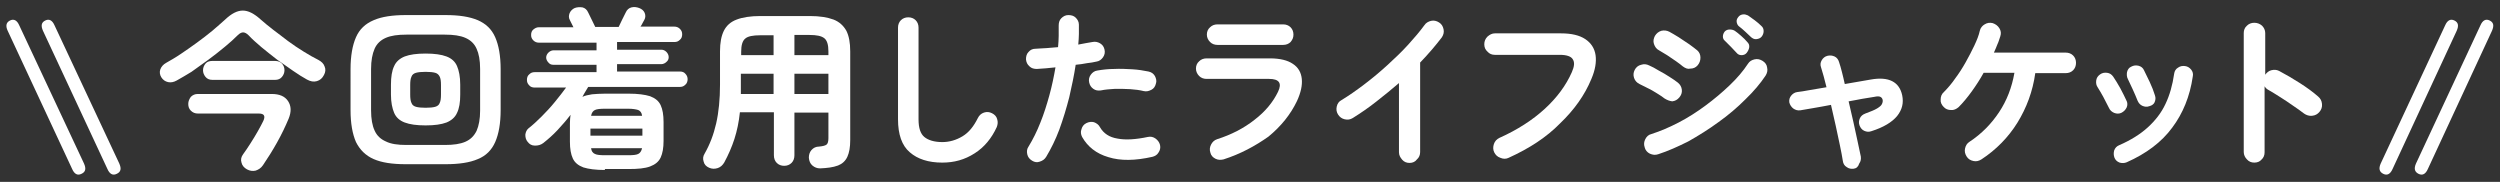
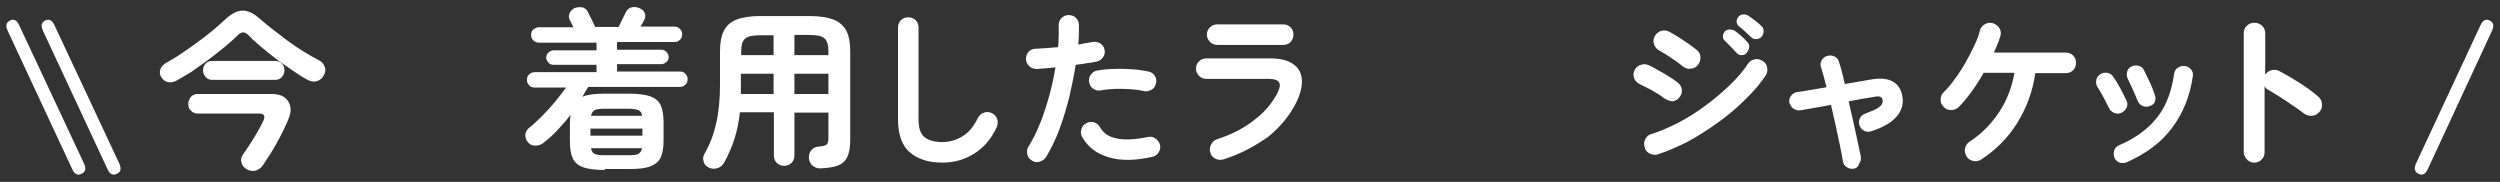
<svg xmlns="http://www.w3.org/2000/svg" version="1.1" id="レイヤー_1" x="0px" y="0px" viewBox="0 0 779.5 56.7" style="enable-background:new 0 0 779.5 56.7;" xml:space="preserve">
  <rect x="0" y="0" width="779.5" height="56.7" fill="#333333" stroke="none" />
  <style type="text/css">
	.st0{enable-background:new    ;}
	.st1{fill:#FFFFFF;}
</style>
  <g>
    <g class="st0">
      <path class="st1" d="M55.1,25.1c-0.9,0.5-1.8,0.7-2.7,0.5c-0.9-0.2-1.6-0.7-2.1-1.5c-0.5-0.8-0.6-1.7-0.3-2.5    c0.3-0.8,0.9-1.5,1.8-2c1.4-0.8,3-1.7,4.6-2.8c1.7-1.1,3.3-2.3,5-3.5c1.7-1.2,3.3-2.5,4.8-3.7c1.5-1.3,2.8-2.4,4-3.5    c2-1.9,3.8-2.8,5.5-2.8c1.7,0,3.5,0.9,5.6,2.8c1.1,1,2.5,2.1,3.9,3.2c1.5,1.1,3,2.3,4.6,3.5c1.6,1.2,3.3,2.3,4.9,3.3    c1.6,1,3.2,1.9,4.6,2.6c0.9,0.5,1.6,1.1,1.9,2c0.4,0.9,0.3,1.8-0.2,2.7c-0.5,1-1.2,1.6-2.2,1.9c-1,0.3-2,0.1-3.1-0.5    c-1.3-0.7-2.7-1.6-4.3-2.7c-1.6-1.1-3.3-2.3-5-3.5c-1.7-1.3-3.3-2.6-4.9-3.9c-1.5-1.3-2.9-2.5-4-3.7c-0.6-0.6-1.2-0.9-1.7-0.9    c-0.5,0-1.1,0.3-1.7,0.9c-1.1,1.1-2.4,2.3-4,3.6c-1.6,1.3-3.3,2.7-5.1,4c-1.8,1.3-3.6,2.6-5.3,3.8C58.1,23.4,56.5,24.3,55.1,25.1z     M77,52.8c-0.9-0.5-1.5-1.2-1.7-2.1c-0.3-0.9-0.1-1.8,0.5-2.6c0.7-1,1.5-2.1,2.3-3.4c0.8-1.3,1.6-2.5,2.3-3.8    c0.7-1.3,1.3-2.3,1.7-3.2c0.7-1.5,0.3-2.3-1.4-2.3h-19c-0.9,0-1.6-0.3-2.2-0.9c-0.6-0.6-0.8-1.3-0.8-2.1c0-0.8,0.3-1.5,0.8-2.2    c0.6-0.6,1.3-0.9,2.2-0.9h23c2.4,0,4.1,0.7,5.1,2.2c1,1.5,1.1,3.3,0.2,5.5c-1,2.4-2.2,4.9-3.6,7.4c-1.4,2.5-2.9,4.9-4.4,7.1    c-0.6,0.9-1.4,1.4-2.3,1.7C78.8,53.4,77.9,53.3,77,52.8z M66.2,24.9c-0.9,0-1.6-0.3-2.1-0.9c-0.5-0.6-0.8-1.3-0.8-2.1    c0-0.8,0.3-1.5,0.8-2.1c0.5-0.6,1.3-0.8,2.1-0.8h19.6c0.9,0,1.6,0.3,2.1,0.8c0.5,0.6,0.8,1.2,0.8,2.1c0,0.8-0.3,1.5-0.8,2.1    c-0.5,0.6-1.2,0.9-2.1,0.9H66.2z" />
-       <path class="st1" d="M126.5,51.2c-4.2,0-7.5-0.5-10-1.6c-2.5-1.1-4.3-2.9-5.5-5.3c-1.1-2.5-1.7-5.8-1.7-10V21.6    c0-4.2,0.6-7.5,1.7-10c1.1-2.5,2.9-4.2,5.5-5.3c2.5-1.1,5.9-1.6,10-1.6h12.4c4.2,0,7.5,0.5,10.1,1.6c2.5,1.1,4.3,2.8,5.4,5.3    c1.1,2.5,1.7,5.8,1.7,10v12.7c0,4.2-0.6,7.5-1.7,10c-1.1,2.5-2.9,4.3-5.4,5.3c-2.5,1.1-5.9,1.6-10.1,1.6H126.5z M126.7,45.2h12    c2.7,0,4.8-0.3,6.4-1c1.6-0.7,2.7-1.8,3.5-3.4c0.7-1.6,1.1-3.7,1.1-6.3V21.5c0-2.7-0.4-4.8-1.1-6.3c-0.7-1.6-1.9-2.7-3.5-3.4    c-1.6-0.7-3.7-1-6.4-1h-12c-2.7,0-4.8,0.3-6.4,1c-1.6,0.7-2.8,1.8-3.5,3.4c-0.7,1.6-1.1,3.7-1.1,6.3v12.9c0,2.7,0.4,4.8,1.1,6.3    c0.7,1.6,1.9,2.7,3.5,3.4C121.9,44.9,124,45.2,126.7,45.2z M132.7,39.1c-2.8,0-4.9-0.3-6.5-0.9c-1.6-0.6-2.7-1.6-3.3-3    c-0.6-1.4-1-3.3-1-5.7v-3.1c0-2.4,0.3-4.4,1-5.8c0.6-1.4,1.8-2.4,3.3-3c1.6-0.6,3.7-0.9,6.5-0.9c2.8,0,4.9,0.3,6.5,0.9    c1.6,0.6,2.7,1.6,3.3,3c0.6,1.4,1,3.3,1,5.8v3.1c0,2.4-0.3,4.3-1,5.7c-0.6,1.4-1.8,2.4-3.3,3C137.6,38.8,135.5,39.1,132.7,39.1z     M132.7,33.6c1.3,0,2.3-0.1,3-0.3s1.2-0.6,1.4-1.2c0.3-0.6,0.4-1.5,0.4-2.6v-3c0-1.1-0.1-2-0.4-2.6c-0.3-0.6-0.7-1-1.4-1.2    s-1.7-0.3-3-0.3c-1.3,0-2.3,0.1-3,0.3s-1.2,0.6-1.4,1.2c-0.3,0.6-0.4,1.5-0.4,2.6v3c0,1.1,0.1,2,0.4,2.6c0.2,0.6,0.7,1,1.4,1.2    S131.4,33.6,132.7,33.6z" />
      <path class="st1" d="M188.6,53c-2.9,0-5.1-0.3-6.7-0.8c-1.6-0.6-2.7-1.5-3.3-2.8c-0.6-1.3-0.9-3-0.9-5.2v-5.8c0-1,0.1-1.8,0.2-2.6    c-1.3,1.7-2.7,3.3-4.1,4.8c-1.4,1.5-2.9,2.8-4.4,4c-0.8,0.6-1.6,0.8-2.6,0.8c-1,0-1.7-0.4-2.3-1.2c-0.5-0.6-0.7-1.3-0.7-2.2    c0.1-0.8,0.4-1.5,1-2c1.3-1,2.7-2.3,4.1-3.7c1.4-1.4,2.8-2.9,4.1-4.5c1.3-1.6,2.5-3.1,3.5-4.5h-9.8c-0.7,0-1.3-0.2-1.7-0.7    c-0.5-0.5-0.7-1-0.7-1.7s0.2-1.3,0.7-1.7c0.5-0.5,1-0.7,1.7-0.7h19.3v-2.3h-13.5c-0.6,0-1.1-0.2-1.5-0.7c-0.4-0.4-0.7-1-0.7-1.5    c0-0.6,0.2-1.1,0.7-1.6c0.4-0.4,1-0.7,1.5-0.7h13.5v-2.4H168c-0.6,0-1.2-0.2-1.7-0.7c-0.5-0.5-0.7-1-0.7-1.7s0.2-1.3,0.7-1.7    s1-0.7,1.7-0.7h10.8l-1.1-2.2c-0.4-0.7-0.4-1.4-0.1-2.2c0.3-0.7,0.9-1.3,1.6-1.6c0.8-0.3,1.6-0.3,2.4-0.2c0.8,0.2,1.4,0.7,1.8,1.6    l2.2,4.5h7.3c0.3-0.6,0.7-1.4,1.1-2.3c0.5-0.9,0.8-1.7,1.1-2.2c0.4-0.9,1-1.4,1.8-1.6c0.8-0.2,1.6-0.1,2.4,0.2    c0.8,0.3,1.4,0.8,1.7,1.5c0.3,0.7,0.3,1.5-0.1,2.2c-0.1,0.2-0.3,0.5-0.5,0.9c-0.2,0.4-0.4,0.8-0.7,1.2h10.6c0.6,0,1.2,0.2,1.7,0.7    c0.5,0.5,0.7,1,0.7,1.7s-0.2,1.3-0.7,1.7c-0.5,0.5-1,0.7-1.7,0.7h-17.9v2.4h13.8c0.6,0,1.1,0.2,1.6,0.7c0.4,0.4,0.7,1,0.7,1.6    c0,0.6-0.2,1.1-0.7,1.5c-0.4,0.4-1,0.7-1.6,0.7h-13.8v2.3H212c0.7,0,1.3,0.2,1.7,0.7c0.5,0.5,0.7,1.1,0.7,1.7s-0.2,1.3-0.7,1.7    c-0.5,0.5-1,0.7-1.7,0.7h-28.6c-0.3,0.5-0.6,1-0.9,1.5c-0.3,0.5-0.6,1-0.9,1.6c0.8-0.4,1.8-0.6,3-0.8c1.2-0.1,2.5-0.2,4.1-0.2h7.3    c2.9,0,5.1,0.3,6.7,0.8c1.6,0.6,2.7,1.5,3.3,2.8c0.6,1.3,0.9,3,0.9,5.3v5.8c0,2.2-0.3,3.9-0.9,5.2c-0.6,1.3-1.7,2.2-3.3,2.8    c-1.6,0.6-3.8,0.8-6.7,0.8H188.6z M184.1,42.3h16.2v-2.2h-16.2V42.3z M184.3,36.1h15.9c-0.1-0.9-0.5-1.5-1.2-1.8    c-0.6-0.2-1.7-0.4-3.1-0.4h-7.3c-1.4,0-2.5,0.1-3.1,0.4C184.9,34.6,184.5,35.1,184.3,36.1z M188.6,48.4h7.3c1.5,0,2.5-0.1,3.1-0.4    c0.6-0.3,1-0.9,1.2-1.8h-15.9c0.1,0.9,0.5,1.5,1.2,1.8C186.1,48.3,187.1,48.4,188.6,48.4z" />
      <path class="st1" d="M255.7,52.5c-0.9,0-1.7-0.3-2.4-0.9s-1-1.4-1.1-2.4c0-0.9,0.2-1.7,0.8-2.4s1.4-1.1,2.4-1.1    c1.1-0.1,1.9-0.3,2.3-0.6c0.4-0.3,0.6-1,0.6-2v-8h-10.6v13.3c0,1-0.3,1.8-0.9,2.4c-0.6,0.6-1.4,0.9-2.3,0.9    c-0.9,0-1.7-0.3-2.3-0.9c-0.6-0.6-0.9-1.4-0.9-2.4V35h-10.6c-0.3,3-0.9,5.8-1.7,8.3c-0.8,2.5-1.9,5-3.2,7.4    c-0.5,0.8-1.1,1.4-2,1.7c-0.9,0.3-1.8,0.3-2.7-0.1c-0.9-0.4-1.5-1-1.7-1.9c-0.3-0.9-0.2-1.7,0.3-2.5c1.6-2.8,2.8-5.9,3.6-9.4    c0.8-3.5,1.2-7.6,1.2-12.1V16c0-2.7,0.4-4.8,1.2-6.4c0.8-1.6,2.1-2.8,4-3.5c1.8-0.7,4.3-1.1,7.4-1.1h15.4c3.1,0,5.5,0.4,7.4,1.1    c1.8,0.7,3.1,1.9,4,3.5c0.8,1.6,1.2,3.7,1.2,6.4v27.7c0,2.2-0.3,3.9-0.9,5.2s-1.6,2.2-2.9,2.7C259.7,52.2,257.9,52.4,255.7,52.5z     M231,29.3h10.2V23H231v3.4c0,0.5,0,1,0,1.5C231,28.3,231,28.8,231,29.3z M231,17.2h10.2v-6.2h-4.2c-2.2,0-3.8,0.3-4.6,1    c-0.9,0.7-1.3,2.1-1.3,4.1V17.2z M247.7,17.2h10.6V16c0-2-0.4-3.4-1.3-4.1c-0.9-0.7-2.4-1-4.6-1h-4.7V17.2z M247.7,29.3h10.6V23    h-10.6V29.3z" />
      <path class="st1" d="M293.8,50.7c-4.3,0-7.7-1.1-10.1-3.2c-2.5-2.1-3.7-5.6-3.7-10.3V8.6c0-0.9,0.3-1.7,0.9-2.3    c0.6-0.6,1.4-0.9,2.3-0.9c0.9,0,1.7,0.3,2.3,0.9c0.6,0.6,0.9,1.4,0.9,2.3v28.6c0,2.7,0.6,4.5,1.8,5.5c1.2,1,3.1,1.6,5.6,1.6    c2.2,0,4.3-0.6,6.3-1.8c2-1.2,3.5-3.1,4.8-5.7c0.4-0.8,1-1.4,1.9-1.7c0.9-0.3,1.7-0.2,2.5,0.2c0.8,0.4,1.4,1,1.6,1.8    c0.3,0.9,0.2,1.7-0.1,2.5c-1.6,3.5-3.9,6.3-6.9,8.2C300.8,49.8,297.5,50.7,293.8,50.7z" />
      <path class="st1" d="M321.8,50.1c-0.8-0.5-1.3-1.1-1.5-2c-0.2-0.9-0.1-1.7,0.4-2.4c1.4-2.3,2.6-4.7,3.7-7.5c1.1-2.7,2-5.6,2.8-8.5    c0.8-2.9,1.4-5.8,1.9-8.7c-1,0.1-2.1,0.2-3,0.3c-1,0.1-1.9,0.1-2.8,0.2c-0.9,0-1.7-0.2-2.3-0.8c-0.7-0.6-1-1.3-1.1-2.2    c0-0.9,0.2-1.7,0.8-2.3c0.6-0.7,1.3-1,2.2-1c1-0.1,2.2-0.1,3.4-0.2c1.2-0.1,2.4-0.2,3.6-0.3c0.1-1.2,0.2-2.4,0.2-3.5    c0-1.1,0-2.2,0-3.2c0-0.9,0.2-1.7,0.8-2.3c0.6-0.6,1.3-1,2.2-1c0.9,0,1.7,0.2,2.3,0.8c0.6,0.6,1,1.3,1,2.2c0,0.9,0,1.9,0,2.9    c0,1-0.1,2.1-0.2,3.3c1.6-0.3,3.1-0.6,4.4-0.8c0.9-0.2,1.7,0,2.4,0.4c0.8,0.5,1.2,1.1,1.4,2c0.2,0.9,0,1.7-0.5,2.4    c-0.5,0.7-1.2,1.2-2,1.3c-0.9,0.2-1.9,0.4-3,0.5c-1.1,0.2-2.2,0.4-3.5,0.5c-0.5,3.3-1.2,6.6-2,10.1c-0.9,3.5-1.9,6.8-3.1,10.1    c-1.2,3.2-2.6,6-4.1,8.5c-0.5,0.8-1.1,1.2-2,1.5C323.4,50.7,322.6,50.6,321.8,50.1z M359.3,48.9c-5.3,1.2-9.9,1.3-13.7,0.1    c-3.8-1.1-6.5-3.3-8.2-6.3c-0.4-0.8-0.5-1.6-0.2-2.4c0.2-0.8,0.7-1.5,1.5-1.9c0.8-0.4,1.6-0.5,2.4-0.3c0.8,0.3,1.5,0.8,1.9,1.6    c1.1,1.9,2.9,3.1,5.4,3.5c2.5,0.5,5.7,0.3,9.5-0.5c0.9-0.2,1.7,0,2.4,0.5c0.7,0.5,1.2,1.2,1.4,2c0.2,0.9,0,1.7-0.5,2.4    C360.8,48.3,360.1,48.7,359.3,48.9z M356.6,28.4c-1.2-0.3-2.6-0.5-4.2-0.6c-1.6-0.1-3.1-0.1-4.7-0.1c-1.6,0.1-3.1,0.2-4.5,0.5    c-0.9,0.1-1.6,0-2.3-0.5c-0.7-0.5-1.1-1.1-1.3-2c-0.2-0.9,0-1.7,0.5-2.4c0.5-0.7,1.2-1.2,2-1.3c1.7-0.3,3.5-0.5,5.3-0.5    c1.9-0.1,3.8,0,5.6,0.1c1.9,0.1,3.6,0.4,5.1,0.7c0.9,0.2,1.5,0.6,2,1.4c0.4,0.8,0.6,1.6,0.3,2.4c-0.2,0.8-0.6,1.5-1.4,1.9    S357.5,28.6,356.6,28.4z" />
      <path class="st1" d="M381.5,49.7c-0.9,0.2-1.7,0.2-2.5-0.2c-0.8-0.4-1.4-1-1.6-1.9c-0.3-0.9-0.2-1.7,0.2-2.5    c0.4-0.8,1-1.4,1.9-1.7c4.4-1.4,8.3-3.4,11.6-6c3.4-2.6,5.8-5.5,7.4-8.8c1.3-2.7,0.3-4-2.8-4h-19.5c-0.9,0-1.7-0.3-2.3-0.9    c-0.6-0.6-1-1.4-1-2.3c0-0.9,0.3-1.7,1-2.3c0.6-0.6,1.4-0.9,2.3-0.9h19.8c3.1,0,5.5,0.6,7.1,1.7c1.7,1.1,2.6,2.7,2.8,4.7    c0.2,2-0.3,4.3-1.5,6.9c-2,4.2-5,7.9-8.9,11.1C391.4,45.5,386.8,48,381.5,49.7z M379.6,14c-0.9,0-1.7-0.3-2.3-0.9s-1-1.4-1-2.3    c0-0.9,0.3-1.7,1-2.3c0.6-0.6,1.4-0.9,2.3-0.9h20.5c0.9,0,1.7,0.3,2.3,0.9c0.6,0.6,0.9,1.4,0.9,2.3c0,0.9-0.3,1.6-0.9,2.3    c-0.6,0.6-1.4,0.9-2.3,0.9H379.6z" />
-       <path class="st1" d="M439.5,50.8c-0.9,0-1.7-0.3-2.3-1c-0.6-0.7-1-1.4-1-2.3V25.9c-2.3,2-4.7,3.9-7.1,5.8    c-2.4,1.9-4.9,3.6-7.3,5.1c-0.8,0.5-1.6,0.6-2.5,0.4c-0.9-0.2-1.6-0.7-2.1-1.5c-0.5-0.8-0.6-1.6-0.4-2.5c0.2-0.9,0.7-1.6,1.5-2    c2.3-1.4,4.6-3,7.1-4.9c2.5-1.9,4.9-3.9,7.2-6c2.3-2.1,4.5-4.2,6.5-6.4s3.6-4.1,5-6c0.5-0.8,1.3-1.2,2.1-1.4    c0.9-0.2,1.7,0,2.5,0.5c0.8,0.5,1.2,1.2,1.4,2.1c0.2,0.9,0,1.7-0.5,2.5c-1.9,2.5-4.1,5.1-6.8,7.9v27.9c0,0.9-0.3,1.7-1,2.3    C441.3,50.4,440.5,50.8,439.5,50.8z" />
-       <path class="st1" d="M470.4,49.2c-0.8,0.4-1.7,0.4-2.6,0c-0.9-0.3-1.5-0.9-1.9-1.7c-0.4-0.8-0.4-1.7-0.1-2.6    c0.3-0.9,0.9-1.5,1.7-1.9c5.6-2.5,10.4-5.6,14.2-9.1c3.8-3.5,6.6-7.3,8.4-11.4c0.8-1.8,0.9-3.1,0.3-4c-0.5-0.9-1.9-1.4-4-1.4    h-20.3c-0.9,0-1.7-0.3-2.3-1c-0.7-0.6-1-1.4-1-2.3c0-0.9,0.3-1.7,1-2.4c0.7-0.6,1.4-1,2.3-1h20.6c3.3,0,5.8,0.6,7.6,1.8    c1.8,1.2,2.9,2.9,3.2,5c0.3,2.1-0.1,4.6-1.3,7.4c-2.1,5.1-5.4,9.7-9.8,13.9C482.2,42.8,476.8,46.3,470.4,49.2z" />
      <path class="st1" d="M519,30.7c-0.5-0.4-1.2-0.9-2.2-1.5c-1-0.6-1.9-1.2-3-1.7s-1.9-1-2.6-1.3c-0.8-0.4-1.4-1-1.7-1.9    c-0.3-0.9-0.2-1.7,0.2-2.5c0.4-0.8,1.1-1.4,2-1.6c0.9-0.3,1.7-0.2,2.5,0.2c0.9,0.4,1.9,0.9,3,1.6c1.2,0.6,2.3,1.3,3.4,2    c1.1,0.7,2,1.3,2.6,1.8c0.7,0.6,1.1,1.3,1.2,2.2c0.1,0.9-0.2,1.7-0.8,2.4c-0.6,0.7-1.3,1.1-2.2,1.2    C520.6,31.5,519.8,31.2,519,30.7z M517,48.1c-0.9,0.3-1.7,0.2-2.6-0.2c-0.8-0.4-1.4-1.1-1.6-2c-0.3-0.9-0.2-1.7,0.2-2.5    c0.4-0.8,1-1.4,1.9-1.6c2.8-0.9,5.6-2.1,8.5-3.6c2.9-1.5,5.7-3.3,8.4-5.3c2.7-2,5.2-4.1,7.5-6.3c2.3-2.2,4.2-4.4,5.7-6.7    c0.5-0.8,1.2-1.2,2.1-1.4c0.9-0.2,1.7,0,2.5,0.5c0.8,0.5,1.3,1.2,1.4,2.1c0.2,0.9,0,1.7-0.5,2.5c-1.6,2.4-3.7,4.9-6.3,7.4    c-2.5,2.5-5.3,4.9-8.4,7.1c-3,2.2-6.2,4.2-9.4,6C523.2,45.7,520.1,47.1,517,48.1z M524.7,20.7c-0.5-0.4-1.2-1-2.1-1.6    c-0.9-0.6-1.9-1.3-2.8-1.9c-1-0.6-1.8-1.1-2.5-1.5c-0.8-0.4-1.3-1.1-1.6-2c-0.3-0.9-0.1-1.7,0.3-2.5c0.5-0.8,1.1-1.3,2-1.6    c0.9-0.2,1.7-0.1,2.5,0.3c0.8,0.4,1.7,1,2.9,1.7c1.1,0.7,2.2,1.5,3.3,2.2c1.1,0.8,1.9,1.4,2.5,1.9c0.7,0.6,1,1.4,1,2.3    s-0.3,1.7-0.9,2.4c-0.6,0.7-1.4,1-2.3,1C526.3,21.6,525.5,21.3,524.7,20.7z M544.6,16.5c-0.4,0.5-1,0.7-1.6,0.7    c-0.7,0-1.2-0.3-1.6-0.8c-0.5-0.5-1-1.1-1.7-1.8c-0.7-0.7-1.3-1.3-1.9-1.9c-0.4-0.3-0.6-0.8-0.6-1.3c0-0.6,0.2-1.1,0.6-1.6    c0.4-0.4,0.9-0.6,1.5-0.6c0.6,0,1.1,0.1,1.6,0.4c0.6,0.4,1.2,0.9,2,1.6c0.8,0.7,1.4,1.3,1.9,1.9c0.5,0.5,0.7,1,0.6,1.7    C545.3,15.4,545,16,544.6,16.5z M546,11.6c-0.5-0.5-1.1-1-1.8-1.7c-0.7-0.7-1.4-1.2-2-1.7c-0.4-0.3-0.6-0.8-0.7-1.3    c-0.1-0.6,0.1-1.1,0.5-1.6c0.4-0.5,0.8-0.7,1.4-0.8c0.6-0.1,1.1,0.1,1.6,0.3c0.6,0.4,1.3,0.9,2.1,1.5c0.8,0.6,1.5,1.2,2.1,1.8    c0.5,0.4,0.7,1,0.7,1.6c0,0.6-0.2,1.2-0.6,1.7c-0.4,0.5-0.9,0.7-1.6,0.8C547,12.3,546.5,12,546,11.6z" />
      <path class="st1" d="M578,52.6c-0.8,0.1-1.5,0-2.2-0.5c-0.7-0.4-1.1-1.1-1.2-1.9c-0.2-1.3-0.5-2.9-0.9-4.8s-0.8-3.9-1.3-6.1    c-0.5-2.2-1-4.4-1.5-6.6c-2,0.4-3.8,0.7-5.5,1c-1.7,0.3-3.1,0.5-4.1,0.7c-0.8,0.1-1.5-0.1-2.2-0.6c-0.6-0.5-1-1.1-1.2-1.9    c-0.1-0.8,0.1-1.5,0.6-2.1c0.5-0.6,1.1-1,1.9-1.1c0.9-0.1,2.2-0.3,3.8-0.6c1.6-0.3,3.4-0.6,5.3-0.9c-0.6-2.5-1.2-4.6-1.7-6.2    c-0.3-0.8-0.2-1.5,0.2-2.2c0.4-0.7,1-1.2,1.8-1.4c0.8-0.2,1.5-0.1,2.2,0.2s1.2,1,1.4,1.7c0.3,0.9,0.6,1.9,0.9,3.1    c0.3,1.2,0.6,2.4,0.9,3.8l8.1-1.4c5.6-1,8.9,0.7,9.8,4.9c0.5,2.4,0,4.5-1.6,6.5c-1.6,1.9-4.2,3.5-8,4.7c-0.8,0.3-1.5,0.2-2.2-0.1    c-0.7-0.3-1.2-0.9-1.5-1.7c-0.3-0.8-0.2-1.5,0.1-2.2c0.3-0.7,0.9-1.2,1.7-1.5c1.6-0.6,2.9-1.1,3.7-1.6c0.8-0.5,1.3-0.9,1.5-1.4    c0.2-0.4,0.3-0.9,0.2-1.3c-0.1-0.4-0.3-0.7-0.7-0.9c-0.4-0.2-1-0.2-1.9,0c-1.1,0.2-2.3,0.4-3.7,0.6c-1.4,0.3-2.8,0.5-4.3,0.8    c0.5,2.2,1,4.4,1.5,6.5c0.5,2.2,0.9,4.2,1.3,6c0.4,1.9,0.7,3.4,1,4.7c0.1,0.8,0,1.5-0.5,2.2C579.4,52,578.8,52.5,578,52.6z" />
      <path class="st1" d="M617.8,49.7c-0.8,0.5-1.6,0.7-2.5,0.5c-0.9-0.2-1.6-0.6-2.1-1.4c-0.5-0.8-0.7-1.6-0.5-2.5    c0.2-0.9,0.6-1.6,1.4-2.1c3.8-2.5,6.8-5.6,9.2-9.2c2.4-3.6,4-7.7,4.8-12.3h-9.6c-1.1,2-2.4,4-3.7,5.8c-1.3,1.8-2.7,3.5-4.1,4.9    c-0.7,0.6-1.5,1-2.4,0.9c-0.9,0-1.7-0.3-2.3-1c-0.6-0.6-1-1.4-0.9-2.3c0-0.9,0.3-1.7,1-2.3c1.2-1.2,2.4-2.6,3.5-4.2    c1.2-1.6,2.3-3.3,3.3-5.1c1-1.8,1.9-3.5,2.7-5.2c0.8-1.7,1.4-3.2,1.7-4.6c0.2-0.9,0.8-1.6,1.5-2c0.8-0.5,1.6-0.6,2.5-0.4    c0.9,0.3,1.6,0.8,2.1,1.6c0.5,0.8,0.6,1.6,0.3,2.5c-0.3,0.8-0.5,1.7-0.9,2.5c-0.3,0.8-0.7,1.7-1.1,2.6h22.4c0.9,0,1.7,0.3,2.3,0.9    c0.6,0.6,0.9,1.4,0.9,2.3c0,0.9-0.3,1.7-0.9,2.3c-0.6,0.6-1.4,0.9-2.3,0.9h-9.5c-0.8,5.7-2.7,10.8-5.6,15.5    C626.2,42.8,622.4,46.7,617.8,49.7z" />
      <path class="st1" d="M661.4,35.2c-0.7,0.3-1.4,0.3-2.2,0c-0.7-0.3-1.3-0.8-1.6-1.5c-0.6-1.2-1.2-2.3-1.8-3.5    c-0.6-1.1-1.2-2.1-1.7-2.9c-0.5-0.7-0.6-1.4-0.5-2.2c0.1-0.8,0.5-1.4,1.2-1.9s1.4-0.6,2.2-0.5c0.8,0.1,1.4,0.5,1.9,1.2    c0.7,1,1.4,2.2,2.2,3.6c0.8,1.5,1.4,2.7,1.9,3.8c0.4,0.7,0.4,1.5,0.1,2.2C662.7,34.3,662.2,34.8,661.4,35.2z M663.1,50.6    c-0.7,0.3-1.5,0.3-2.2,0.1c-0.8-0.3-1.3-0.8-1.6-1.5c-0.3-0.8-0.3-1.5-0.1-2.3c0.3-0.8,0.8-1.3,1.5-1.6c3.7-1.6,6.7-3.5,9-5.6    c2.3-2.1,4.2-4.5,5.5-7.3c1.3-2.7,2.2-5.9,2.7-9.4c0.1-0.8,0.5-1.5,1.2-1.9c0.7-0.5,1.4-0.6,2.2-0.5c0.8,0.1,1.4,0.5,1.9,1.1    c0.5,0.6,0.7,1.4,0.5,2.2c-0.9,6.2-3.1,11.5-6.4,15.9C674,44.3,669.2,47.9,663.1,50.6z M670.2,33.1c-0.8,0.3-1.5,0.2-2.2-0.1    c-0.7-0.3-1.2-0.9-1.5-1.6c-0.4-1-0.9-2.2-1.5-3.5c-0.6-1.3-1.1-2.4-1.5-3.2c-0.4-0.7-0.4-1.5-0.3-2.2c0.2-0.8,0.6-1.4,1.3-1.7    c0.7-0.4,1.5-0.5,2.3-0.3c0.8,0.2,1.4,0.7,1.7,1.4c0.5,1,1.1,2.2,1.8,3.7c0.7,1.5,1.2,2.8,1.6,4.1c0.3,0.8,0.2,1.5-0.1,2.2    C671.6,32.4,671,32.9,670.2,33.1z" />
      <path class="st1" d="M702.9,50.7c-0.9,0-1.7-0.3-2.3-1c-0.6-0.6-1-1.4-1-2.3V10.3c0-0.9,0.3-1.7,1-2.3c0.6-0.6,1.4-0.9,2.3-0.9    c0.9,0,1.7,0.3,2.4,0.9c0.6,0.6,1,1.4,1,2.3v13c0.5-0.7,1.1-1.2,1.9-1.4c0.8-0.2,1.6-0.2,2.4,0.2c2.1,1.1,4.3,2.4,6.5,3.8    c2.2,1.4,4.1,2.8,5.7,4.2c0.7,0.6,1.1,1.3,1.2,2.3c0.1,1-0.2,1.8-0.8,2.5c-0.6,0.7-1.3,1.1-2.3,1.2c-0.9,0.1-1.8-0.2-2.5-0.7    c-1-0.8-2.2-1.6-3.5-2.5c-1.3-0.9-2.6-1.8-3.9-2.6c-1.3-0.8-2.5-1.6-3.6-2.2c-0.6-0.3-1-0.7-1.3-1.2v20.6c0,0.9-0.3,1.7-1,2.3    C704.6,50.4,703.8,50.7,702.9,50.7z" />
    </g>
-     <path class="st1" d="M743.1,54.2c-1.2-0.6-1.5-1.6-0.8-3.2l20.1-43.1c0.7-1.6,1.7-2.1,2.9-1.5c1.2,0.6,1.4,1.6,0.7,3.2L746,52.7   C745.3,54.3,744.3,54.8,743.1,54.2z" />
    <path class="st1" d="M754.1,54.2c-1.2-0.6-1.5-1.6-0.8-3.2l20.1-43.1c0.7-1.6,1.7-2.1,2.9-1.5c1.2,0.6,1.4,1.6,0.7,3.2L757,52.7   C756.3,54.3,755.3,54.8,754.1,54.2z" />
    <path class="st1" d="M33.5,52.7L13.4,9.6c-0.7-1.6-0.5-2.6,0.7-3.2c1.2-0.6,2.2-0.1,2.9,1.5L37.2,51c0.7,1.6,0.5,2.6-0.8,3.2   C35.2,54.8,34.2,54.3,33.5,52.7z" />
    <path class="st1" d="M22.5,52.7L2.4,9.6C1.7,8.1,1.9,7,3.1,6.4c1.2-0.6,2.2-0.1,2.9,1.5L26.2,51c0.7,1.6,0.5,2.6-0.8,3.2   C24.2,54.8,23.2,54.3,22.5,52.7z" />
  </g>
</svg>